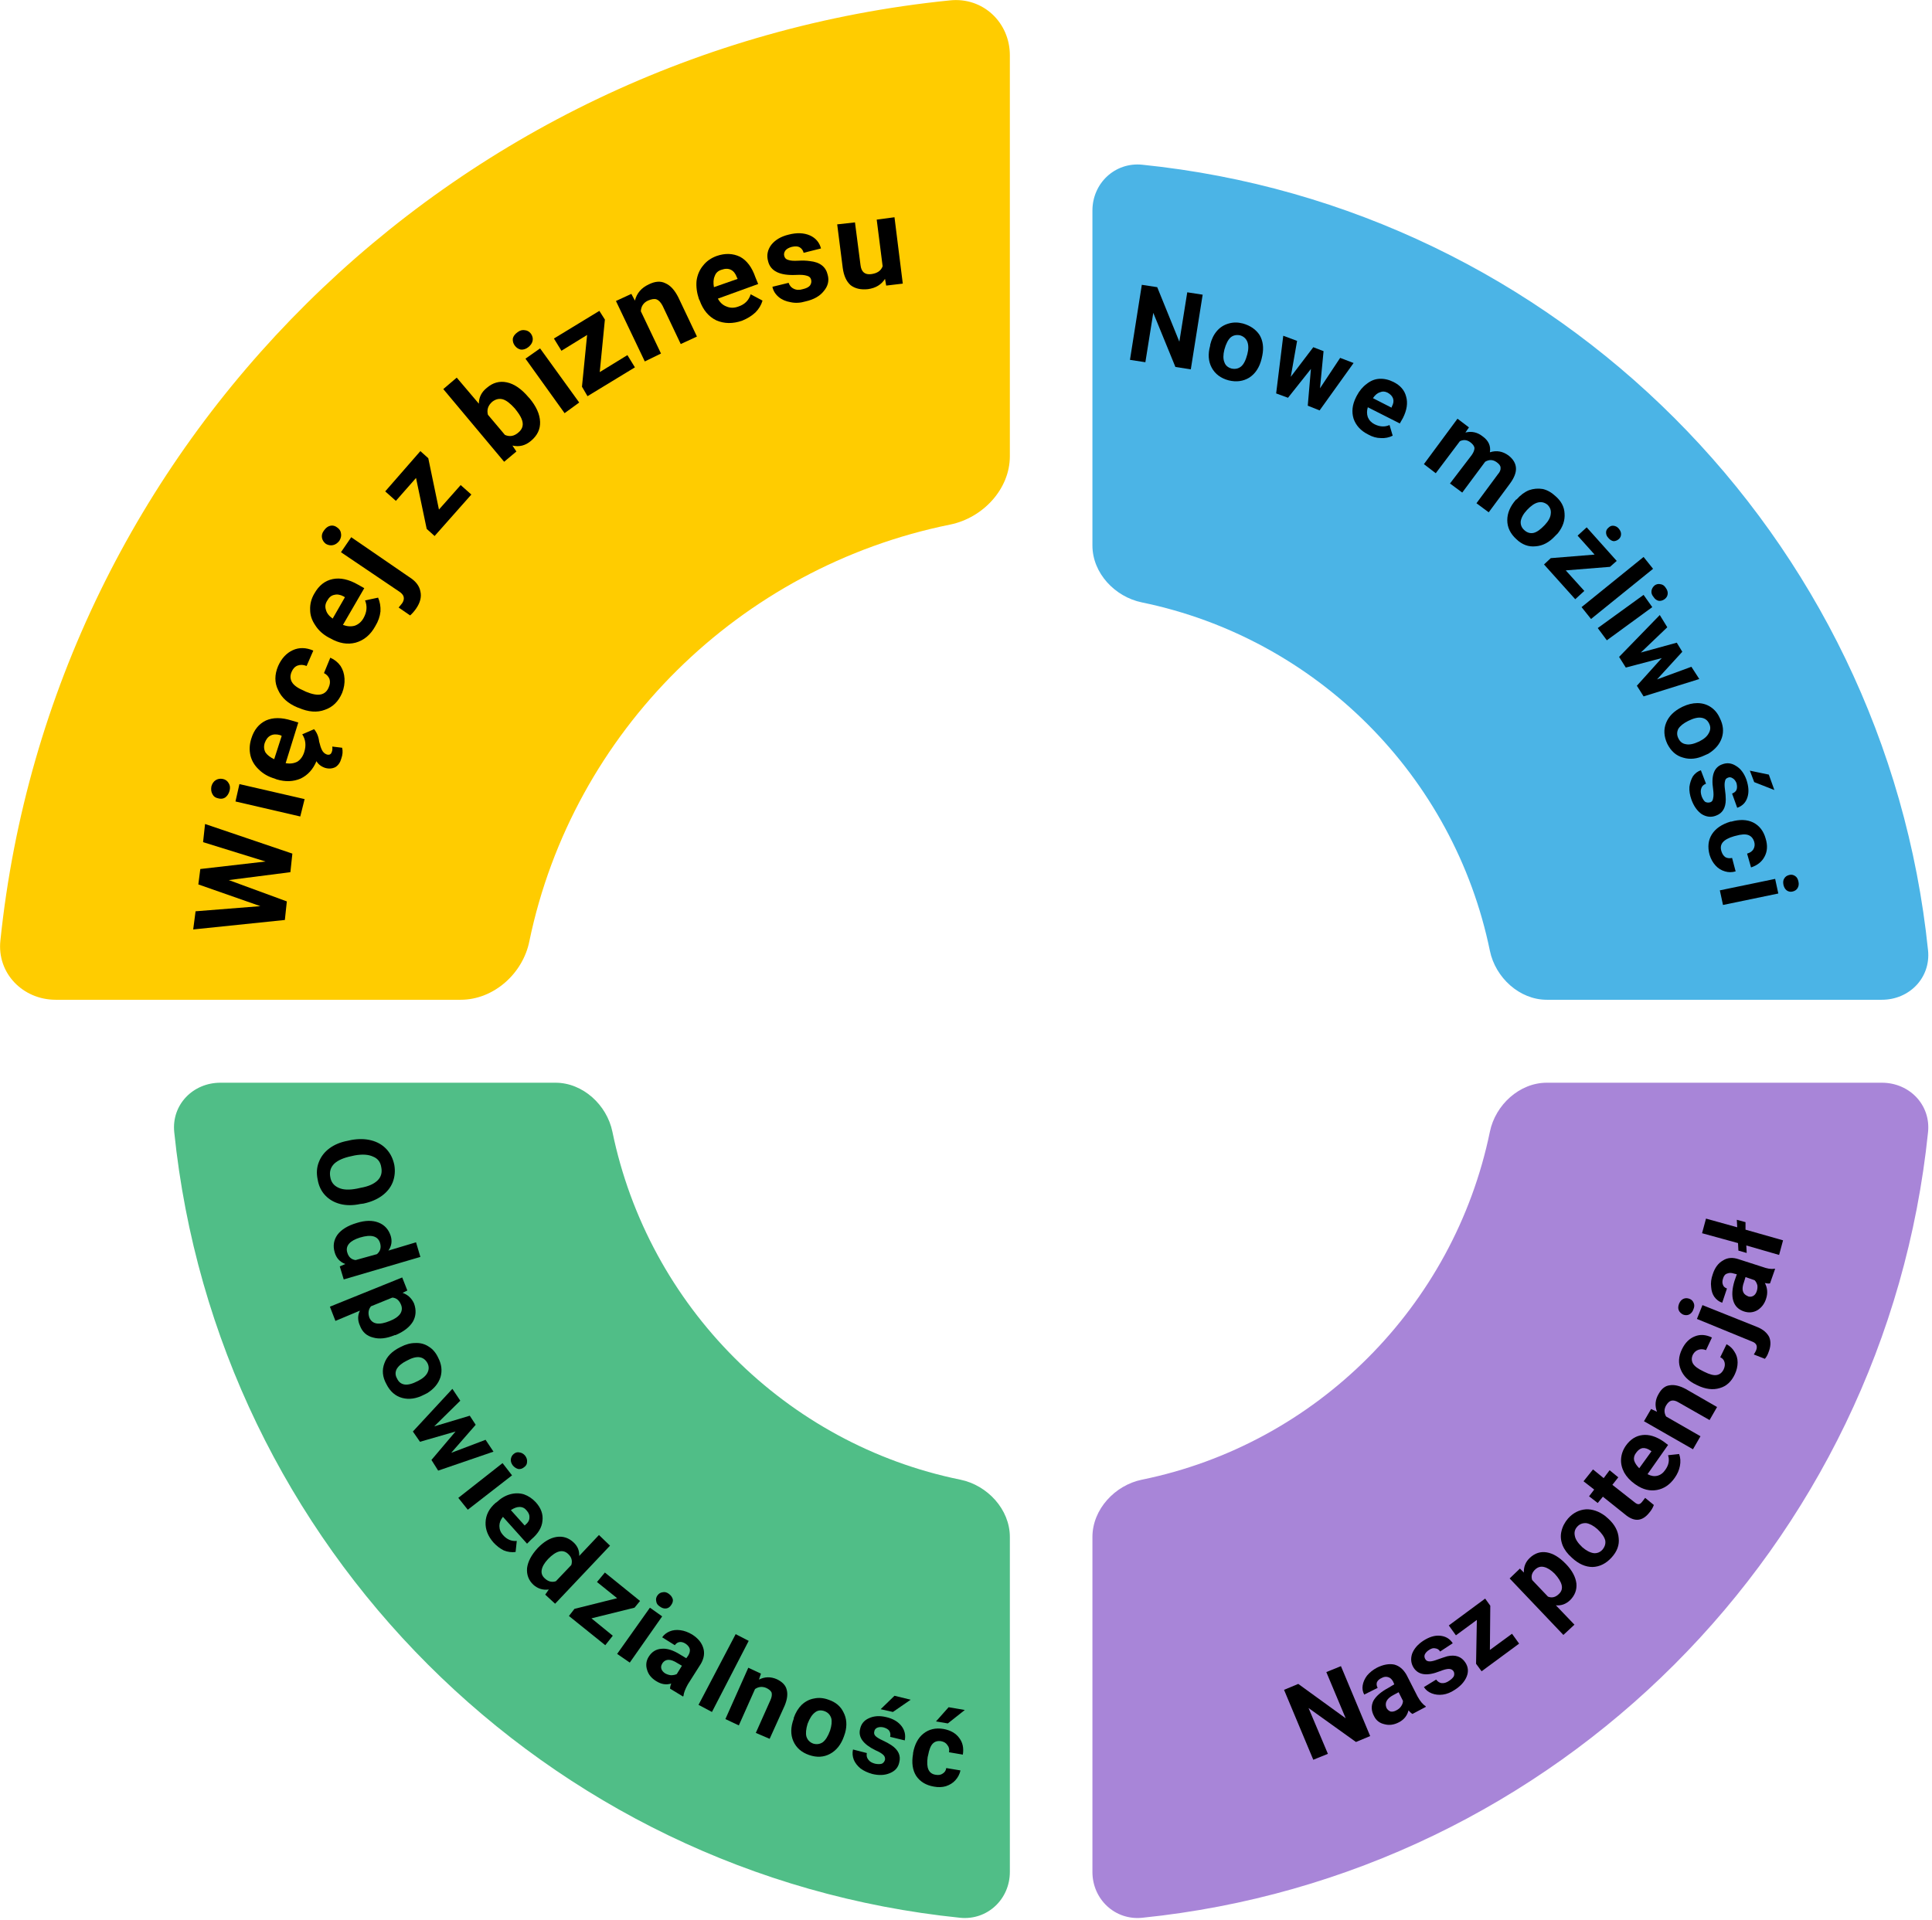
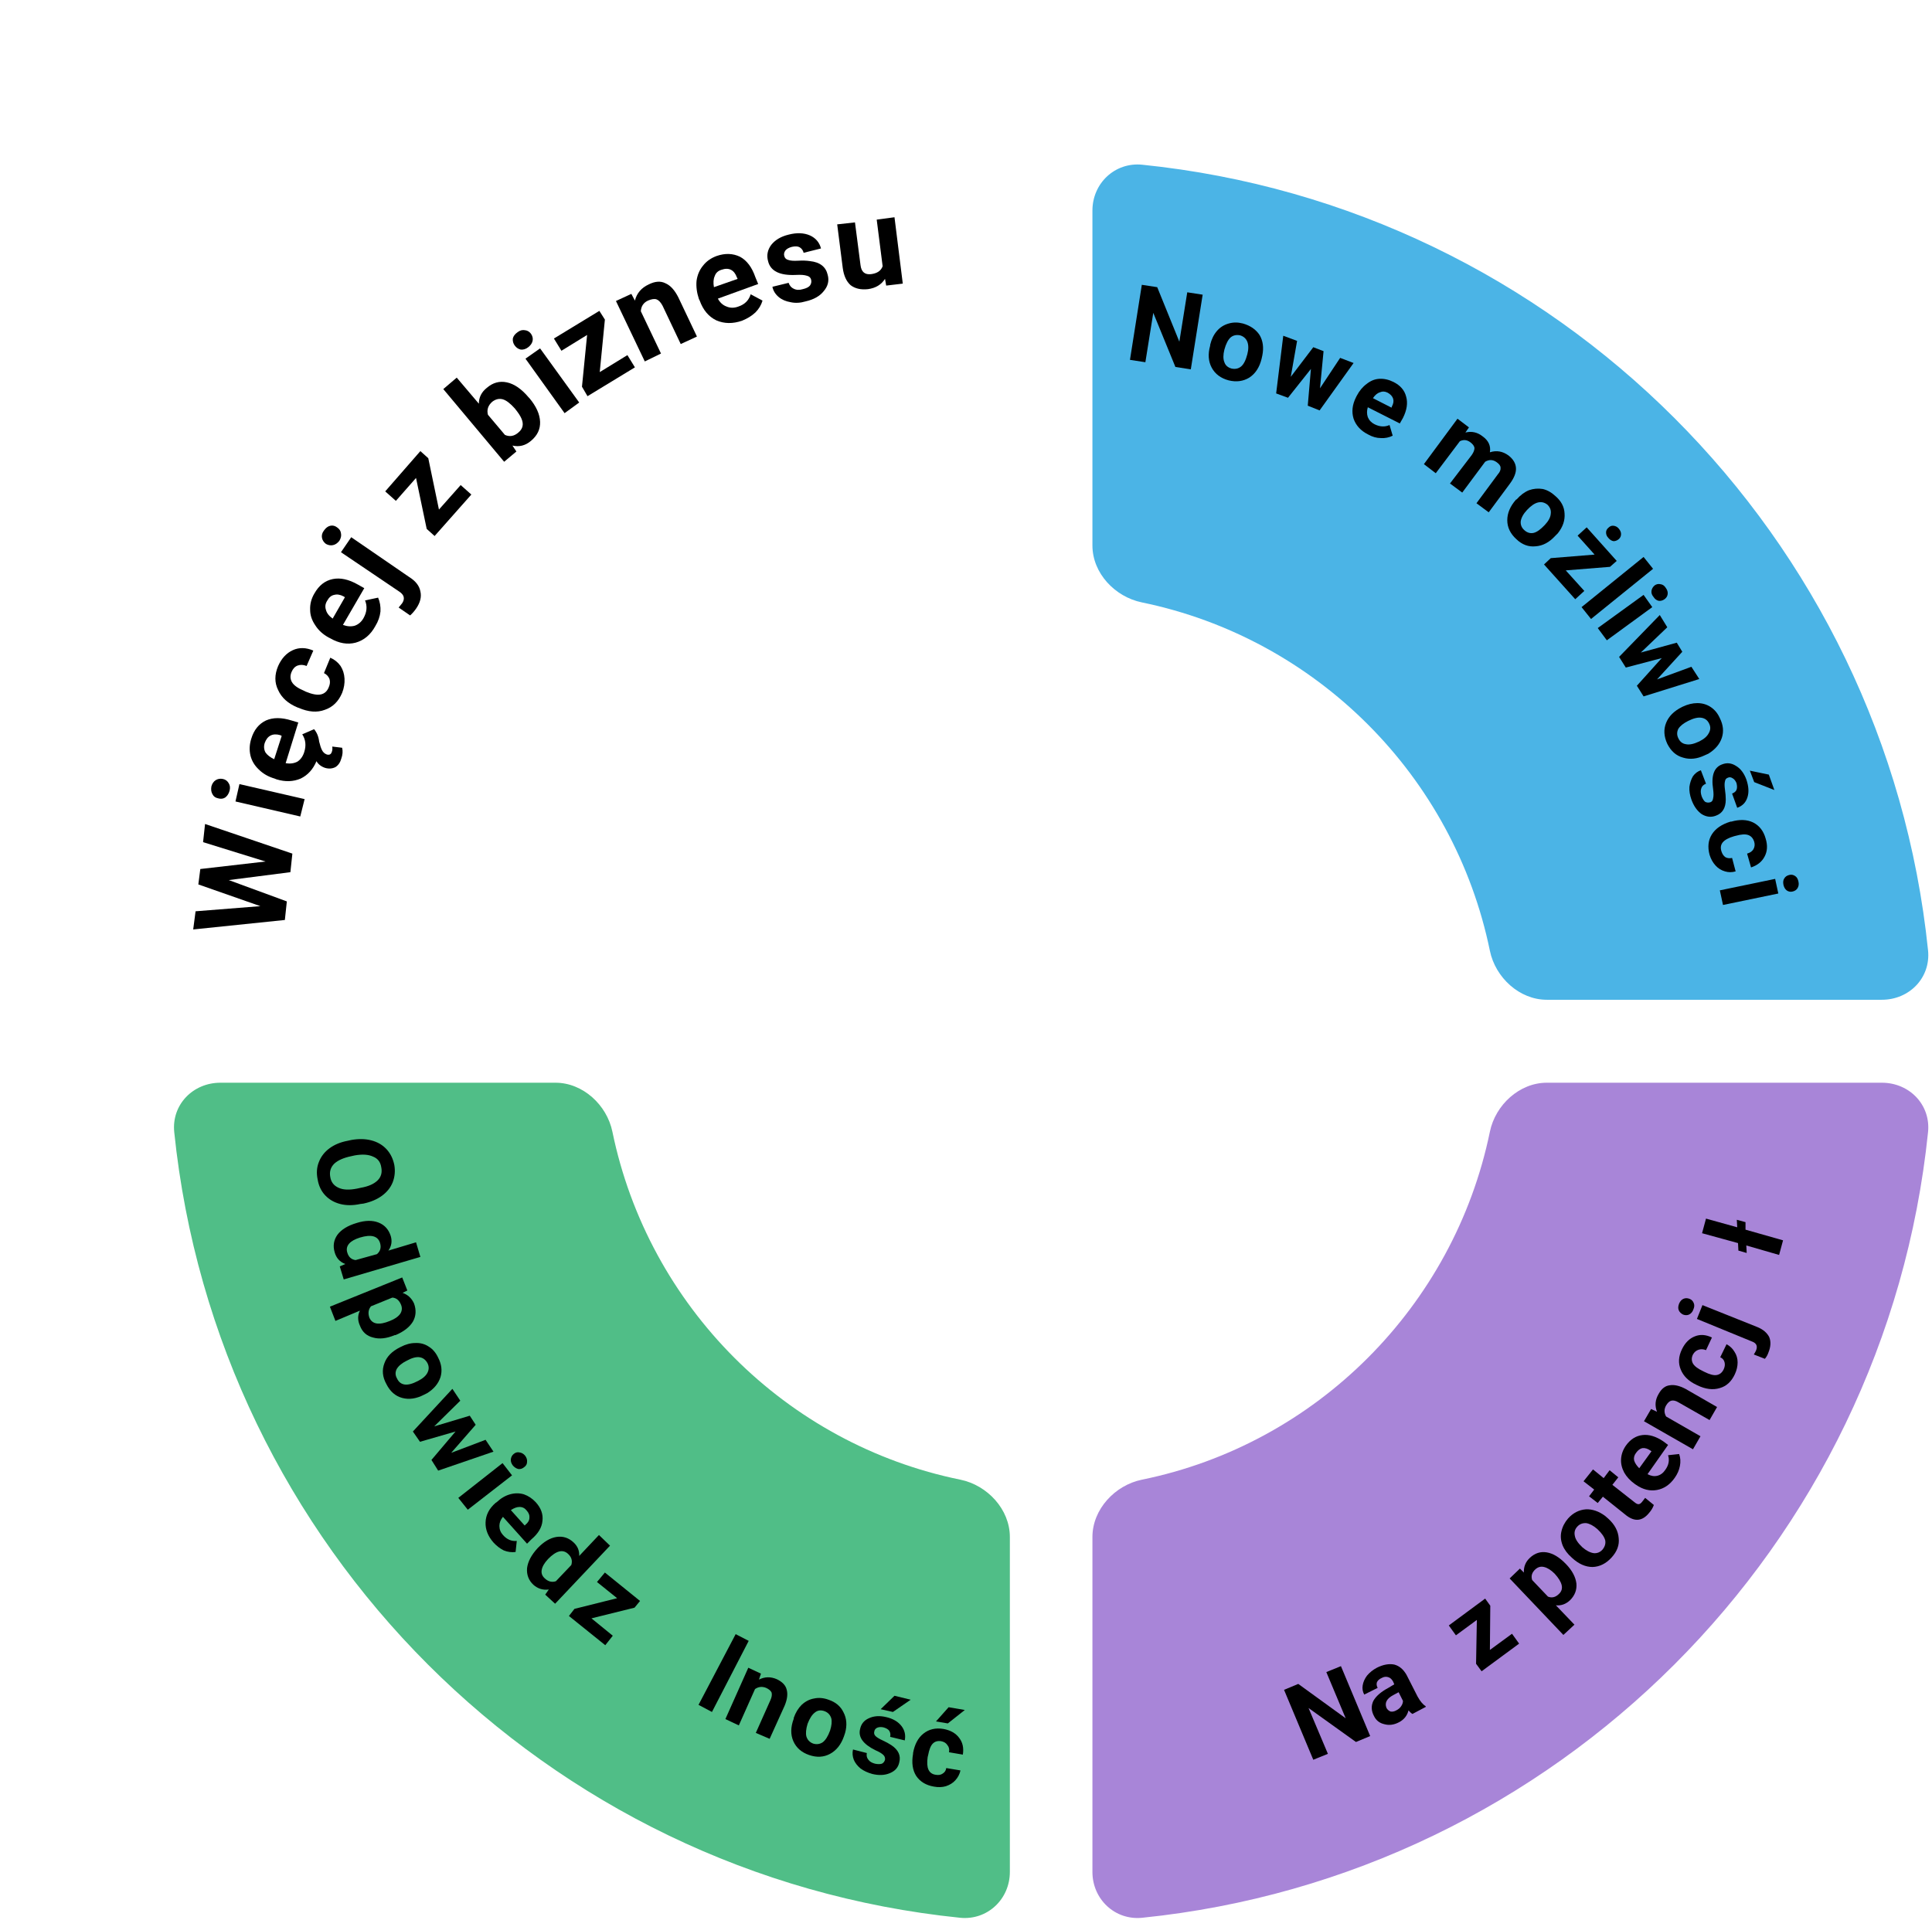
<svg xmlns="http://www.w3.org/2000/svg" version="1.2" viewBox="0 0 489 486">
  <style>.s4{fill:#000}</style>
  <path id="Path 6223" d="M289 152.5c44.2 9.1 79 43.9 88.1 88.2 1.4 6.8 7.5 12.4 14.4 12.4h84.8c7 0 12.4-5.6 11.7-12.5-10.8-104.9-94.1-188.2-198.9-198.9-6.9-.7-12.6 4.7-12.6 11.6v84.8c0 7 5.7 13 12.5 14.4z" style="fill:#4bb4e6" />
-   <path id="Path 6224" d="M134 238.2c11-52.9 53.1-94.6 106.5-105.4 8.3-1.7 15.1-9 15.1-17.3V14c0-8.3-6.8-14.8-15.2-13.9C113.7 12.9 13.1 112.6.1 238.1c-.9 8.3 5.7 15 14 15h102.5c8.4 0 15.8-6.7 17.4-14.9z" style="fill:#fc0" />
  <path id="Path 6225" d="M377.1 286.5c-9.1 44.2-43.9 79.1-88.1 88.1-6.8 1.4-12.5 7.5-12.5 14.5v84.8c0 6.9 5.7 12.3 12.6 11.6 104.8-10.7 188.1-94 198.9-198.9.7-6.9-4.7-12.5-11.7-12.5h-84.8c-6.9 0-13 5.6-14.4 12.4z" style="fill:#a885d8" />
  <path id="Path 6226" d="M243.1 374.6c-44.2-9-79-43.9-88.1-88.1-1.4-6.8-7.5-12.4-14.4-12.4H55.8c-7 0-12.4 5.6-11.7 12.5C54.9 391.5 138.2 474.8 243 485.5c6.9.7 12.6-4.7 12.6-11.6v-84.8c0-7-5.7-13.1-12.5-14.5z" style="fill:#50be87" />
  <path id="N" d="m304.4 74.6-3 18.9-3.9-.6-5.6-13.7-2 12.5-3.9-.6 3-19 3.9.6 5.6 13.8 2-12.5z" aria-label="N" class="s4" />
  <path id="o" d="M306.3 87.5v-.2q.5-2.1 1.7-3.5t3-1.9q1.7-.5 3.6 0 2.8.8 4.2 2.9 1.3 2.2.7 5.2l-.2.9q-.8 3.2-3.1 4.7-2.3 1.4-5.2.7-3-.8-4.3-3.2-1.3-2.4-.4-5.6zm3.6 1q-.5 2 0 3.2.4 1.2 1.8 1.6 1.4.3 2.4-.5t1.6-3.1q.5-1.9 0-3.2-.5-1.2-1.8-1.6-1.4-.3-2.4.5-1 .9-1.6 3.1z" aria-label="o" class="s4" />
  <path id="w" d="m335 88.9-.9 9.4 5.1-7.7 3.4 1.3-8.6 12-3-1.2.8-9.3-5.8 7.3-3-1.1 1.8-14.6 3.5 1.3-1.6 9.1 5.7-7.5z" aria-label="w" class="s4" />
  <path id="e" d="M346.3 110q-2.8-1.4-3.7-4-.8-2.6.6-5.4l.2-.4q1-1.9 2.5-3 1.5-1.2 3.2-1.3 1.8-.1 3.6.8 2.6 1.3 3.2 3.7.7 2.4-.8 5.4l-.8 1.4-8.1-4.1q-.4 1.3 0 2.5.5 1.2 1.7 1.8 2 1 3.8.2l.8 2.7q-1.4.7-3 .6-1.6 0-3.2-.9zm4.9-10.6q-1-.5-1.9-.1-1 .3-1.8 1.5l4.7 2.4.1-.3q.6-1.1.3-2-.3-.9-1.4-1.5z" aria-label="e" class="s4" />
  <path id="m" d="m368.9 106 2.9 2.2-.9 1.3q2.4-.6 4.4 1 2.2 1.6 1.8 4 2.5-.8 4.7.8 1.8 1.4 1.9 3.2.1 1.7-1.5 3.9l-5.4 7.3-3.1-2.3 5.4-7.3q.8-.9.7-1.7 0-.7-1-1.4-1.4-1-2.9-.1l-5.8 7.8-3.1-2.3 5.5-7.2q.7-1 .7-1.8-.1-.7-1-1.4-1.3-1-2.7-.3l-6.1 8.1-3-2.3z" aria-label="m" class="s4" />
  <path d="m383.7 126.5.2-.1q1.4-1.6 3.1-2.3 1.7-.6 3.5-.3 1.7.4 3.2 1.8 2.2 1.9 2.3 4.4.2 2.6-1.7 5l-.7.7q-2.2 2.4-4.9 2.6-2.7.3-4.9-1.8-2.3-2.1-2.3-4.8 0-2.7 2.2-5.2zm2.8 2.6q-1.4 1.5-1.6 2.9-.1 1.3.9 2.2 1.1 1 2.4.7 1.2-.3 2.8-2 1.4-1.5 1.5-2.8.2-1.3-.8-2.3-1.1-.9-2.4-.6-1.3.3-2.8 1.9z" aria-label="o" class="s4" />
  <path id="ż" d="m407.5 143.5-11.2.9 4.7 5.2-2.3 2.1-7.9-8.8 1.7-1.6 11.1-.9-4.3-4.8 2.3-2.1 7.6 8.5zm2.2-9.7q.6.7.6 1.4 0 .8-.6 1.3t-1.3.5q-.7-.1-1.3-.8-.6-.6-.6-1.4 0-.7.6-1.2.6-.6 1.3-.5.8.1 1.3.7z" aria-label="ż" class="s4" />
  <path id="l" d="m418.4 144-15.7 12.7-2.4-3L416 141z" aria-label="l" class="s4" />
  <path id="i" d="m418.2 153.7-11.5 8.4-2.3-3.1 11.6-8.4zm.6-5.5q.7-.5 1.5-.3.8.1 1.3.9.6.8.5 1.6-.1.8-.8 1.3-.7.5-1.5.4-.8-.2-1.3-1-.6-.7-.5-1.5.1-.8.8-1.4z" aria-label="i" class="s4" />
  <path d="m425.8 165-6.4 7 8.7-3.2 2 3.1-14.1 4.4-1.7-2.7 6.3-7-9.1 2.4-1.7-2.7 10.3-10.6 1.9 3.1-6.7 6.4 9.1-2.5z" aria-label="w" class="s4" />
  <path d="m425.7 179 .2-.1q1.9-.9 3.7-.9 1.9 0 3.4 1t2.3 2.8q1.3 2.6.5 5t-3.4 4l-.9.4q-2.9 1.4-5.5.6-2.6-.7-4-3.5-1.3-2.8-.3-5.3t4-4zm1.6 3.5q-1.8.9-2.5 2-.6 1.2 0 2.4.6 1.3 1.9 1.5 1.3.3 3.4-.7 1.8-.9 2.4-2.1.7-1.2.1-2.4-.6-1.3-2-1.5-1.3-.2-3.3.8z" aria-label="o" class="s4" />
  <path id="ś" d="M432.9 203.1q.6-.2.7-1 .2-.8 0-2.3-.8-5.2 2.3-6.3 1.8-.7 3.5.4 1.7 1 2.6 3.4.9 2.6.3 4.5-.6 2-2.6 2.7l-1.3-3.6q.8-.3 1.1-.9.3-.7 0-1.8-.4-.9-1-1.2-.6-.4-1.2-.1-.6.2-.7.9-.2.7 0 2.1.2 1.4.2 2.5 0 3.2-2.5 4.1-1.8.7-3.6-.4-1.7-1.2-2.6-3.7-.6-1.7-.5-3.2.2-1.5.9-2.7.8-1.1 2-1.5l1.3 3.4q-1 .4-1.2 1.2-.3.8.1 2 .4 1 .9 1.4.6.3 1.3.1zm10-8 4.8 1 1.4 3.9-5.1-2z" aria-label="ś" class="s4" />
  <path id="c" d="M435.7 215.5q.3 1 1 1.5.7.4 1.7.2l.9 3.4q-1.4.4-2.7 0-1.4-.4-2.4-1.5t-1.5-2.7q-.8-3 .6-5.2t4.7-3.2h.2q3.2-.9 5.5.2 2.4 1.2 3.2 4.1.8 2.6-.3 4.6-1 1.9-3.4 2.7l-1-3.5q1.1-.3 1.6-1.1.5-.9.2-1.9-.4-1.3-1.5-1.7-1.1-.4-3.2.2l-.4.1q-2.1.6-2.9 1.6-.7.9-.3 2.2z" aria-label="c" class="s4" />
  <path d="m450.1 226.2-14 2.9-.8-3.7 14-2.9zm2.8-4.7q.8-.2 1.5.3.6.4.8 1.4.2.9-.2 1.6-.4.7-1.3.9-.8.2-1.5-.3-.6-.5-.8-1.4-.2-1 .2-1.6.4-.7 1.3-.9z" aria-label="i" class="s4" />
  <path id="O" d="m92 304.7-.8.1q-2.8.6-5.1 0t-3.8-2.2q-1.5-1.6-1.9-4-.5-2.4.3-4.4.8-2.1 2.7-3.5 1.9-1.4 4.6-1.9l.9-.2q2.8-.5 5.1.1t3.8 2.2q1.5 1.6 2 4 .4 2.3-.4 4.4-.8 2-2.7 3.4-1.9 1.4-4.7 2zm-1.6-3.8.9-.2q2.9-.5 4.3-1.9 1.3-1.3.9-3.3-.3-2-2.1-2.7-1.7-.8-4.6-.3l-.9.2q-2.9.6-4.3 1.9-1.4 1.4-1 3.4.3 1.9 2.1 2.7 1.7.8 4.7.2z" aria-label="O" class="s4" />
  <path id="d" d="M90.3 309.6q3.2-1 5.5-.1t3.1 3.4q.6 2-.6 3.7l7-2.1 1.1 3.7-19.4 5.7-1-3.3 1.4-.6q-2.1-.8-2.7-3-.7-2.4.7-4.4 1.5-2 4.9-3zm.8 3.7q-1.9.6-2.7 1.5-.9 1-.5 2.3.5 1.7 2.1 1.9l5.4-1.5q1.3-1.1.8-2.8-.8-2.7-5.1-1.4z" aria-label="d" class="s4" />
  <path id="p" d="M100.1 338h-.2q-3.1 1.3-5.5.6-2.4-.6-3.3-3-.9-2 0-3.8l-6.2 2.6-1.4-3.6 18.3-7.4 1.3 3.3-1.2.6q2 .7 2.9 2.7.9 2.5-.3 4.6-1.3 2.1-4.4 3.4zm-1.4-3.6q1.8-.7 2.6-1.8.7-1.1.2-2.3-.7-1.7-2.2-1.8l-5.4 2.2q-1 1.2-.4 2.9 1.1 2.5 5.2.8z" aria-label="p" class="s4" />
  <path d="m101.2 341.1.2-.1q1.9-1 3.7-1 1.9-.1 3.4.9 1.5.9 2.4 2.8 1.3 2.5.6 4.9-.8 2.5-3.4 4.1l-.8.4q-2.9 1.5-5.5.8t-4-3.5q-1.5-2.7-.5-5.3.9-2.5 3.9-4zm1.7 3.4q-1.8.9-2.5 2.1-.6 1.2.1 2.4.6 1.3 1.9 1.5 1.3.2 3.4-.9 1.8-.9 2.4-2.1.6-1.2 0-2.4-.7-1.3-2-1.5-1.3-.2-3.3.9z" aria-label="o" class="s4" />
  <path d="m120.4 360.7-6.2 7.1 8.7-3.3 2 3-14 4.8-1.7-2.7 6.1-7.2-9 2.6-1.8-2.6 10-10.8 2 3-6.6 6.5 9-2.7z" aria-label="w" class="s4" />
  <path d="m129.6 373.5-11.2 8.7-2.4-3 11.2-8.8zm.4-5.4q.7-.6 1.5-.4.8.1 1.4.8.6.8.5 1.6 0 .8-.7 1.3-.7.6-1.5.5-.8-.2-1.4-.9-.6-.8-.5-1.6.1-.8.7-1.3z" aria-label="i" class="s4" />
  <path d="M124.9 390.5q-2.1-2.4-2-5.1.1-2.8 2.5-4.9l.3-.2q1.6-1.5 3.4-2 1.8-.5 3.5 0 1.7.6 3 2 2 2.2 1.7 4.7-.2 2.5-2.8 4.7l-1.1 1.1-6.1-6.8q-.9 1.1-.9 2.3 0 1.3.9 2.3 1.5 1.7 3.5 1.5l-.3 2.8q-1.5.2-3-.4-1.4-.7-2.6-2zm8.4-8.1q-.7-.9-1.8-.9-1 0-2.2.8l3.5 3.9.2-.2q1-.8 1-1.8.1-.9-.7-1.8z" aria-label="e" class="s4" />
  <path d="M136.1 391.9q2.3-2.4 4.7-2.8 2.5-.4 4.4 1.4 1.5 1.4 1.4 3.4l5-5.3 2.8 2.7-13.9 14.7-2.5-2.3.9-1.3q-2.2.3-3.9-1.2-1.8-1.7-1.6-4.2.3-2.5 2.7-5.1zm2.6 2.8q-1.4 1.5-1.6 2.8-.2 1.2.8 2.1 1.3 1.2 2.8.7l3.9-4.1q.5-1.6-.8-2.8-2-1.9-5.1 1.3z" aria-label="d" class="s4" />
  <path id="z" d="m160.6 407-10.9 2.7 5.4 4.4-1.9 2.4-9.2-7.4 1.4-1.8 10.8-2.7-5.1-4.1 2-2.4 8.9 7.2z" aria-label="z" class="s4" />
-   <path d="m167.6 409.2-8.2 11.7-3.2-2.2 8.3-11.7zm-1.2-5.3q.5-.7 1.3-.8.8-.2 1.6.4.8.6 1 1.4.1.7-.4 1.4-.5.8-1.3.9-.8.1-1.6-.5-.8-.5-.9-1.3-.2-.8.3-1.5z" aria-label="i" class="s4" />
-   <path id="a" d="m172.9 429.5-3.3-2q0-.6.3-1.3-1.9.6-3.8-.6-1.8-1.1-2.3-2.8-.6-1.8.4-3.4 1.2-1.9 3.3-2 2-.2 4.7 1.5l1.5.9.5-.7q.5-.8.4-1.6-.2-.8-1.1-1.4-.8-.5-1.5-.4-.7.1-1.2.8l-3.2-2q.7-1 1.9-1.5t2.7-.3q1.5.2 3 1.1 2.2 1.4 2.8 3.4.6 1.9-.6 4l-3.3 5.2q-1 1.8-1.1 2.9zm-4.6-5.9q.7.4 1.5.5.9 0 1.5-.3l1.3-2.1-1.2-.7q-2.5-1.6-3.7 0l-.1.2q-.4.6-.2 1.3.2.6.9 1.1z" aria-label="a" class="s4" />
  <path d="m189.5 415.4-9.3 18-3.4-1.8 9.4-17.9z" aria-label="l" class="s4" />
  <path id="n" d="m189.4 422.2 3.2 1.5-.5 1.5q2.2-1.1 4.5-.1 2.1 1 2.5 2.6.5 1.7-.5 4.1l-3.8 8.4-3.5-1.5 3.7-8.3q.5-1.1.3-1.9-.3-.7-1.4-1.2-1.5-.6-2.8.3l-4.1 9.2-3.4-1.6z" aria-label="n" class="s4" />
  <path d="M200.9 435.1v-.2q.7-2 2-3.3 1.4-1.3 3.1-1.6 1.8-.4 3.7.3 2.7.9 3.8 3.2 1.2 2.3.4 5.2l-.3.9q-1.1 3.1-3.5 4.4-2.4 1.3-5.3.3t-4-3.5q-1.1-2.5.1-5.7zm3.5 1.3q-.6 2-.3 3.2.4 1.3 1.7 1.8 1.3.4 2.4-.3 1.1-.8 1.9-3 .6-1.9.3-3.1-.4-1.3-1.7-1.8-1.4-.5-2.4.3-1.1.8-1.9 2.9z" aria-label="o" class="s4" />
  <path d="M224 445.5q.1-.7-.4-1.2-.6-.6-2-1.2-4.7-2.3-3.9-5.4.4-1.9 2.2-2.7 1.9-.9 4.4-.3 2.6.6 3.9 2.3 1.2 1.6.8 3.6l-3.7-.9q.2-.8-.2-1.5-.4-.6-1.5-.9-.9-.2-1.6.1-.6.3-.7.9-.2.7.3 1.2t1.8 1.1q1.3.6 2.2 1.2 2.7 1.8 2 4.4-.4 1.9-2.4 2.7-1.9.8-4.4.2-1.8-.5-3-1.4-1.2-1-1.7-2.2-.5-1.3-.2-2.6l3.5.9q-.2 1 .4 1.7.5.7 1.7 1 1 .2 1.7 0 .6-.3.8-1zm-1.1-12.8 3.5-3.4 4.1 1-4.5 3.1z" aria-label="ś" class="s4" />
  <path id="ć" d="M236.8 449.3q1.1.2 1.8-.3.8-.5.9-1.4l3.6.6q-.3 1.4-1.3 2.5-.9 1-2.4 1.5-1.4.4-3 .1-3-.5-4.5-2.7-1.4-2.2-.8-5.6v-.2q.6-3.3 2.6-4.9 2.1-1.7 5.1-1.2 2.7.5 4 2.3 1.3 1.7.9 4.2l-3.5-.6q.2-1.1-.4-1.8-.5-.8-1.6-1-1.3-.2-2.1.6t-1.2 3l-.1.4q-.3 2.1.2 3.2t1.8 1.3zm.1-13.5 3.2-3.6 4.1.7-4.3 3.4z" aria-label="ć" class="s4" />
  <path d="m339.4 421.8 7.4 17.7-3.6 1.5-12-8.6 4.9 11.6-3.7 1.5-7.4-17.7 3.6-1.5 12 8.7-4.9-11.7z" aria-label="N" class="s4" />
  <path d="m360.9 432.1-3.4 1.8q-.5-.3-1-.9-.5 2-2.4 3t-3.7.5q-1.8-.4-2.6-2-1.1-2-.2-3.9 1-1.8 3.8-3.3l1.5-.9-.3-.7q-.5-.9-1.2-1.1-.8-.3-1.7.2-.9.4-1.2 1.1-.2.7.2 1.4l-3.4 1.7q-.6-1.1-.4-2.3.2-1.3 1.1-2.5 1-1.2 2.5-2 2.4-1.2 4.4-.8 1.9.5 3.1 2.6l2.8 5.5q1 1.8 2 2.4zm-7.5.9q.8-.4 1.2-1 .5-.7.5-1.4l-1.1-2.2-1.3.7q-2.5 1.3-1.8 3.2l.1.2q.4.6 1 .8.7.1 1.4-.3z" aria-label="a" class="s4" />
-   <path id="s" d="M367.9 423.1q-.4-.6-1.2-.6-.8 0-2.3.6-4.8 1.9-6.6-.9-1-1.6-.4-3.5.7-1.9 2.8-3.3 2.3-1.5 4.3-1.3 2.1.2 3.2 1.9l-3.2 2.1q-.4-.7-1.2-.8-.7-.2-1.6.4-.8.5-1.1 1.2-.2.6.2 1.2.3.5 1.1.5.7 0 2-.5 1.4-.5 2.4-.8 3.1-.7 4.6 1.6 1.1 1.7.3 3.6-.8 1.9-3 3.3-1.5 1-3 1.2-1.5.2-2.8-.3-1.3-.5-2-1.6l3.1-1.9q.6.8 1.4.9.9.1 1.9-.6.9-.6 1.2-1.2.2-.7-.1-1.2z" aria-label="s" class="s4" />
  <path d="m377.2 406.5-.1 11.2 5.6-4.1 1.8 2.5-9.5 7-1.4-1.9.2-11.1-5.3 3.9-1.8-2.5 9.2-6.8z" aria-label="z" class="s4" />
  <path d="m396.3 395.9.1.1q2.3 2.4 2.6 4.9.2 2.4-1.6 4.2-1.6 1.5-3.6 1.3l4.7 4.9-2.8 2.6-13.6-14.3 2.6-2.5 1 1q-.1-2.2 1.5-3.7 1.9-1.8 4.3-1.4 2.4.4 4.8 2.9zm-2.8 2.5q-1.4-1.4-2.7-1.7-1.2-.3-2.2.6-1.3 1.2-.8 2.7l4 4.2q1.5.6 2.8-.7 1.9-1.8-1.1-5.1z" aria-label="p" class="s4" />
  <path d="m397.9 394.4-.1-.1q-1.6-1.4-2.3-3.1-.7-1.8-.3-3.5.4-1.8 1.7-3.3 1.9-2.1 4.5-2.3 2.5-.1 4.9 1.7l.8.7q2.4 2.2 2.6 4.9.3 2.6-1.8 4.9-2.1 2.3-4.8 2.4-2.7 0-5.2-2.3zm2.6-2.7q1.5 1.3 2.9 1.5 1.3.1 2.2-.9.9-1.1.7-2.3-.3-1.3-2-2.9-1.5-1.3-2.8-1.5-1.4-.1-2.3.9-.9 1-.6 2.3.2 1.3 1.9 2.9z" aria-label="o" class="s4" />
  <path id="t" d="m400.8 375 2.4-3 2.7 2.2 1.5-2 2.2 1.8-1.5 1.9 5.6 4.4q.6.5 1 .5.5 0 1-.7.4-.5.7-.9l2.2 1.8q-.4 1.1-1.2 2-2.5 3.1-5.7.7l-6-4.8-1.3 1.6-2.2-1.7 1.3-1.7z" aria-label="t" class="s4" />
  <path d="M423.9 374.1q-1.8 2.6-4.5 3.1t-5.3-1.3l-.3-.2q-1.8-1.3-2.7-2.9-.9-1.7-.8-3.4.1-1.8 1.2-3.4 1.7-2.4 4.2-2.7 2.5-.3 5.3 1.6l1.2.9-5.2 7.4q1.3.7 2.5.4 1.2-.3 2-1.5 1.3-1.8.7-3.7l2.8-.3q.5 1.4.2 3t-1.3 3zm-9.8-6.3q-.7.9-.5 1.9.3 1 1.3 2l3.1-4.3-.3-.2q-1-.7-2-.6-.9.2-1.6 1.2z" aria-label="e" class="s4" />
  <path d="m416.1 359.8 1.8-3.1 1.5.7q-.9-2.3.4-4.5 1.1-2 2.8-2.2 1.7-.3 4 .9l8 4.6-1.9 3.3-7.9-4.5q-1-.6-1.8-.4-.7.2-1.3 1.2-.8 1.4 0 2.8l8.7 5-1.9 3.3z" aria-label="n" class="s4" />
  <path d="M436.3 346.6q.4-.9.2-1.7-.2-.9-1.1-1.3l1.6-3.3q1.3.7 2 1.9.8 1.2.8 2.7 0 1.5-.7 3-1.3 2.8-3.8 3.5-2.6.8-5.7-.7l-.2-.1q-3-1.4-4-3.9-1-2.4.3-5.1 1.2-2.5 3.3-3.3 2-.8 4.3.3l-1.5 3.2q-1-.4-1.9-.1-.9.3-1.4 1.2-.6 1.2 0 2.3.6 1 2.5 1.9l.4.2q2 1 3.1.8 1.2-.2 1.8-1.5z" aria-label="c" class="s4" />
  <path id="j" d="m429.5 333.9 1.4-3.5 14 5.6q2.1.9 2.9 2.5.7 1.7-.2 3.9-.3.9-.9 1.6l-2.8-1.1q.4-.6.6-1.1.6-1.6-1.1-2.2zm-3.5-1.1q-.8-.4-1.1-1.1-.3-.7.1-1.7.4-.9 1.1-1.2.7-.3 1.5 0t1.1 1.1q.3.7-.1 1.6-.3.9-1.1 1.3-.7.3-1.5 0z" aria-label="j" class="s4" />
-   <path d="m449.3 321.2-1.3 3.7q-.5.1-1.3-.1 1 1.9.3 4-.6 1.9-2.2 2.9-1.6.9-3.4.3-2.1-.7-2.7-2.7-.6-2 .3-5l.6-1.7-.8-.2q-.9-.3-1.6 0-.8.2-1.1 1.3-.3.9 0 1.6.2.6 1 .9l-1.2 3.6q-1.2-.4-2-1.5-.7-1-.8-2.5-.2-1.5.4-3.2.8-2.5 2.6-3.5 1.7-1.1 4-.3l5.9 1.9q1.9.7 3 .5zm-4.7 5.8q.3-.8.2-1.6-.2-.8-.7-1.3l-2.3-.8-.4 1.3q-1 2.7.9 3.5l.2.1q.6.2 1.2-.1.6-.3.9-1.1z" aria-label="a" class="s4" />
  <path id="ł" d="m431.8 308.5 7.9 2.2-.1-1.9 2.2.6v1.9l9.5 2.7-1 3.7-8.3-2.4.1 1.9-2.1-.6-.1-1.9-9.1-2.5z" aria-label="ł" class="s4" />
  <path id="W" d="m50.7 220 16.5-1.9-15.8-4.9.5-4.6 22.1 7.5-.5 4.7-15.6 2 14.7 5.4-.5 4.7-23.2 2.4.6-4.6 16.4-1.3-15.7-5.5z" aria-label="W" class="s4" />
  <path d="m60.6 198.5 16.5 3.8-1.1 4.4-16.4-3.8zm-5.4 3.6q-1-.2-1.4-1-.5-.8-.3-2 .3-1.1 1.1-1.6t1.8-.3q1 .2 1.5 1.1.5.8.2 1.9-.3 1.1-1.1 1.7-.8.5-1.8.2z" aria-label="i" class="s4" />
  <path id="ę" d="m76.5 185.9 3-1.3q1.1 1.3 1.3 3.3v-.1q.3 1.3.7 2.1.4.8 1.2 1.1 1 .3 1.3-.7.2-.5.1-1.3l2.5.3q.3 1.3-.2 2.7-.4 1.5-1.5 2.2-1.2.6-2.6.2-1.5-.5-2.2-1.7-1.3 3.1-4 4.4-2.8 1.2-6.1.2l-.5-.2q-2.4-.7-4-2.3-1.6-1.5-2.1-3.5-.5-2.1.2-4.3 1-3.3 3.7-4.6 2.7-1.2 6.5 0l1.7.5-3.2 10.3q1.7.3 3-.4 1.2-.8 1.7-2.4.8-2.5-.5-4.5zm-9.5 2.2q-.4 1.3.2 2.4.7 1 2.2 1.7l1.9-5.9-.4-.2q-1.4-.4-2.4.1t-1.5 1.9z" aria-label="ę" class="s4" />
  <path d="M83.2 174q.5-1.1.2-2.1-.4-1-1.4-1.5l1.6-3.9q1.6.7 2.6 2.1.9 1.4 1 3.2.1 1.8-.6 3.6-1.4 3.3-4.4 4.3-2.9 1.1-6.6-.5l-.3-.1q-3.6-1.5-4.9-4.4-1.4-2.8 0-6.1 1.3-2.9 3.7-4 2.4-1.1 5.2.1l-1.7 3.9q-1.2-.5-2.3-.1-1 .4-1.5 1.6-.6 1.4.1 2.6.7 1.2 3.1 2.2l.4.2q2.4 1 3.8.7 1.4-.3 2-1.8z" aria-label="c" class="s4" />
  <path d="M95 158.5q-1.8 3.3-5 4.2-3.1.8-6.4-1.1l-.4-.2q-2.2-1.2-3.4-3.1-1.3-1.9-1.3-3.9-.1-2.2 1.1-4.2 1.7-3 4.6-3.6 2.9-.6 6.4 1.4l1.6.9-5.4 9.3q1.6.6 3 .2 1.4-.5 2.2-1.9 1.3-2.3.4-4.5l3.3-.7q.7 1.6.6 3.5-.2 1.9-1.3 3.7zm-12.2-6.4q-.7 1.1-.3 2.3.3 1.2 1.7 2.2l3.1-5.4-.3-.2q-1.3-.7-2.4-.4-1.1.2-1.8 1.5z" aria-label="e" class="s4" />
  <path d="m86.3 139.8 2.6-3.8 14.7 10.1q2.4 1.5 2.8 3.6.5 2.1-1.1 4.4-.7 1-1.5 1.7l-2.9-2q.5-.6.9-1.1 1.1-1.7-.7-2.9zm-3.8-2.1q-.8-.6-1-1.5-.2-1 .5-1.9.7-1 1.6-1.2.9-.2 1.7.4.9.6 1 1.5.2.9-.4 1.9-.7.9-1.6 1.1-.9.2-1.8-.3z" aria-label="j" class="s4" />
  <path d="m108.4 116 2.7 13 5.5-6.2 2.7 2.4-9.3 10.5-2-1.8-2.7-12.9-5.1 5.8-2.7-2.4 8.9-10.2z" aria-label="z" class="s4" />
  <path id="b" d="m133.8 100.6.2.2q2.6 3.1 2.7 6 .1 2.8-2.3 4.8-2.1 1.8-4.7 1.2l1 1.5-3.1 2.6-15.4-18.4 3.4-2.9 5.6 6.6q0-2.4 2-4 2.3-2 5.1-1.4 2.8.6 5.5 3.8zm-3.5 2.8q-1.7-1.9-3-2.3-1.4-.4-2.7.6-1.6 1.4-1.1 3.3l4.3 5.1q1.8.8 3.4-.6 1.7-1.4.8-3.5-.4-1-1.7-2.6z" aria-label="b" class="s4" />
  <path d="m136.7 88.2 9.9 13.7-3.7 2.7-9.9-13.8zm-6.4-.7q-.6-.8-.5-1.8.2-.9 1.2-1.6.9-.7 1.9-.5.9.1 1.5.9.6.9.4 1.8-.2.9-1.1 1.6-.9.7-1.9.6-.9-.2-1.5-1z" aria-label="i" class="s4" />
  <path d="m153.1 80.9-1.3 13.3 7-4.3 1.9 3.1-12 7.3-1.4-2.4 1.3-13.1-6.5 4-1.9-3.1 11.5-7z" aria-label="z" class="s4" />
  <path d="m155.9 76.2 3.9-1.8.9 1.7q.7-2.8 3.5-4.1 2.4-1.2 4.2-.3 1.9.8 3.3 3.6l4.7 9.9-4.1 1.9-4.6-9.7q-.7-1.3-1.5-1.6-.8-.3-2.2.3-1.7.8-1.8 2.7l5.1 10.7-4.1 2z" aria-label="n" class="s4" />
  <path d="M187.8 81.2q-3.5 1.2-6.5-.1-2.9-1.4-4.2-5l-.2-.4q-.8-2.4-.6-4.6.3-2.2 1.6-3.8 1.3-1.7 3.5-2.5 3.2-1.1 5.9.2 2.6 1.4 3.9 5.2l.7 1.7-10.2 3.7q.8 1.5 2.2 2 1.4.6 3 0 2.4-.8 3.1-3.1l3 1.6q-.5 1.7-1.8 3-1.4 1.3-3.4 2.1zm-5.2-12.9q-1.3.4-1.7 1.6-.5 1.1-.2 2.8l6-2.1-.2-.4q-.5-1.4-1.5-1.9t-2.4 0z" aria-label="e" class="s4" />
  <path d="M205.3 70.8q-.2-.8-1.1-1-.9-.3-2.7-.2-6.2.3-7.1-3.5-.6-2.2.8-4.1 1.5-1.9 4.4-2.6 3.1-.8 5.4.2 2.2 1 2.8 3.3l-4.4 1.1q-.2-.9-1-1.4-.7-.4-2-.1-1.1.3-1.6.9-.5.7-.3 1.4.2.8 1 1 .8.3 2.5.2 1.7-.1 3 .1 3.8.4 4.5 3.5.6 2.2-1 4.1-1.5 1.9-4.6 2.6-2 .6-3.8.2-1.8-.3-3-1.3-1.3-1.1-1.6-2.6l4.1-1q.4 1.1 1.3 1.5 1 .5 2.3.1 1.3-.3 1.8-.9.5-.7.3-1.5z" aria-label="s" class="s4" />
  <path id="u" d="m224.3 72.3-.3-1.7q-1.4 2.2-4.3 2.6-2.7.3-4.4-1-1.6-1.4-2-4.4l-1.4-11 4.5-.5 1.4 10.8q.3 2.6 2.7 2.3 2.3-.3 2.9-2l-1.5-11.8 4.5-.6 2.1 16.8z" aria-label="u" class="s4" />
</svg>